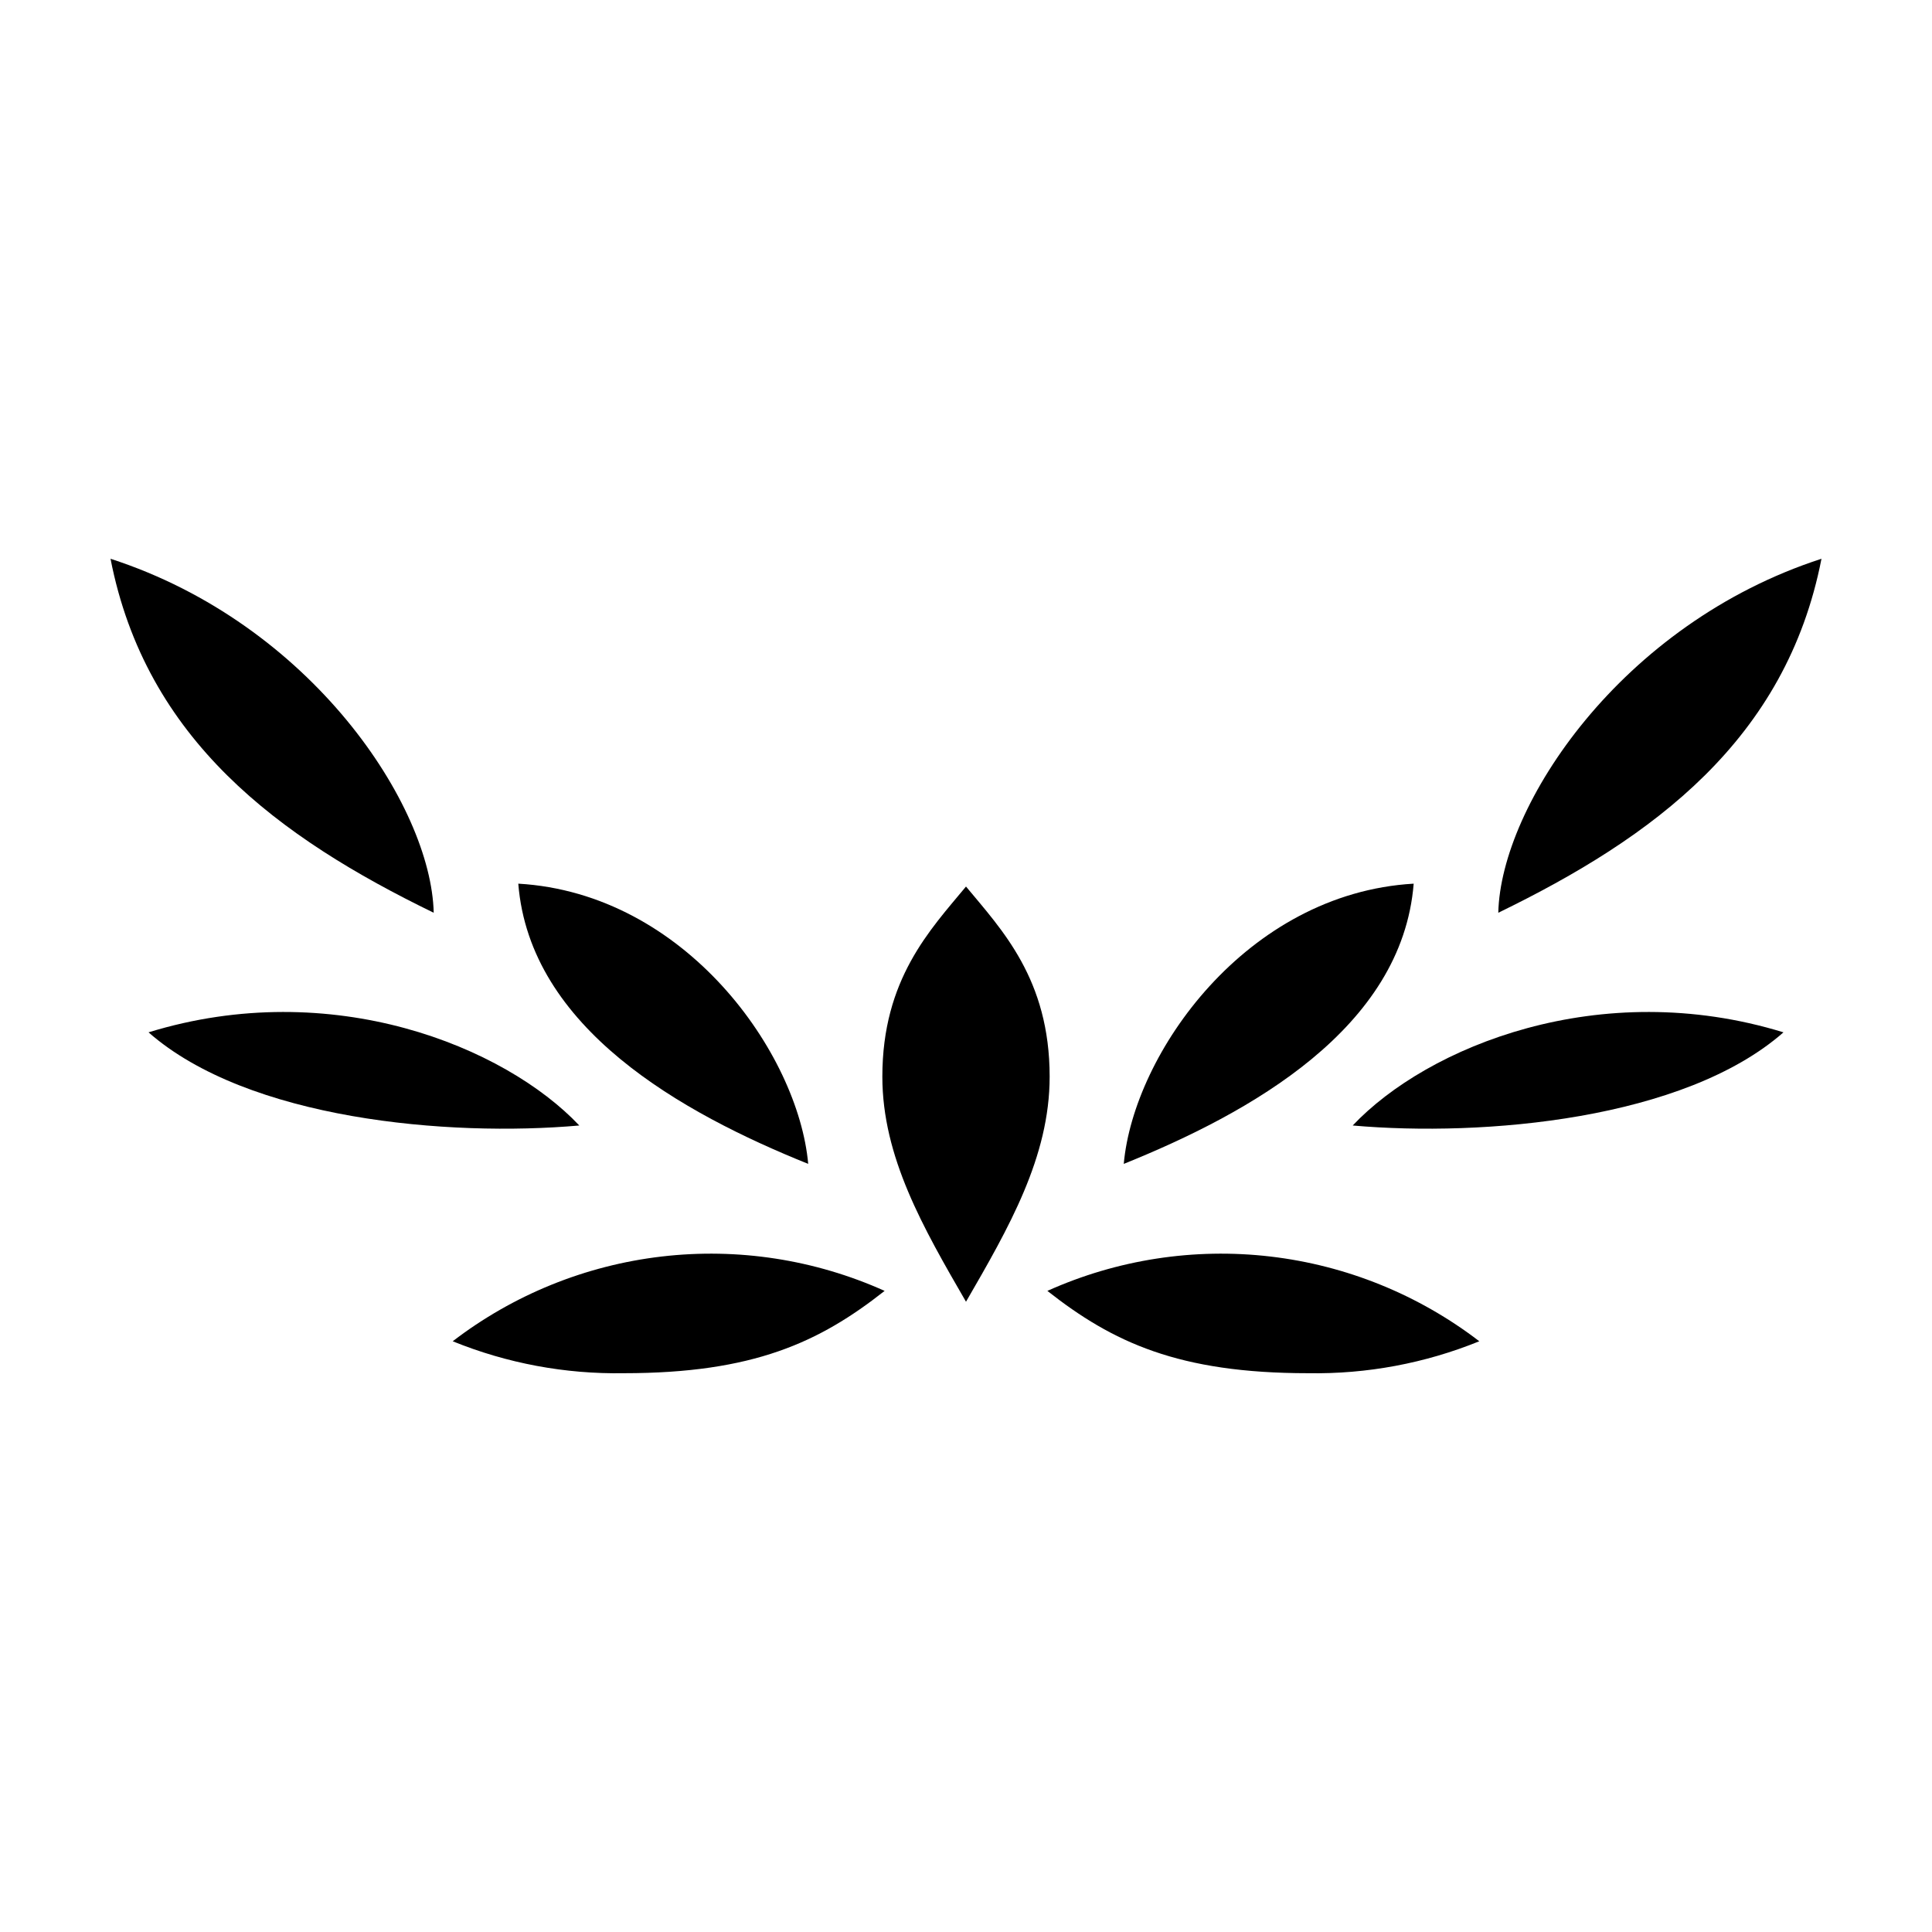
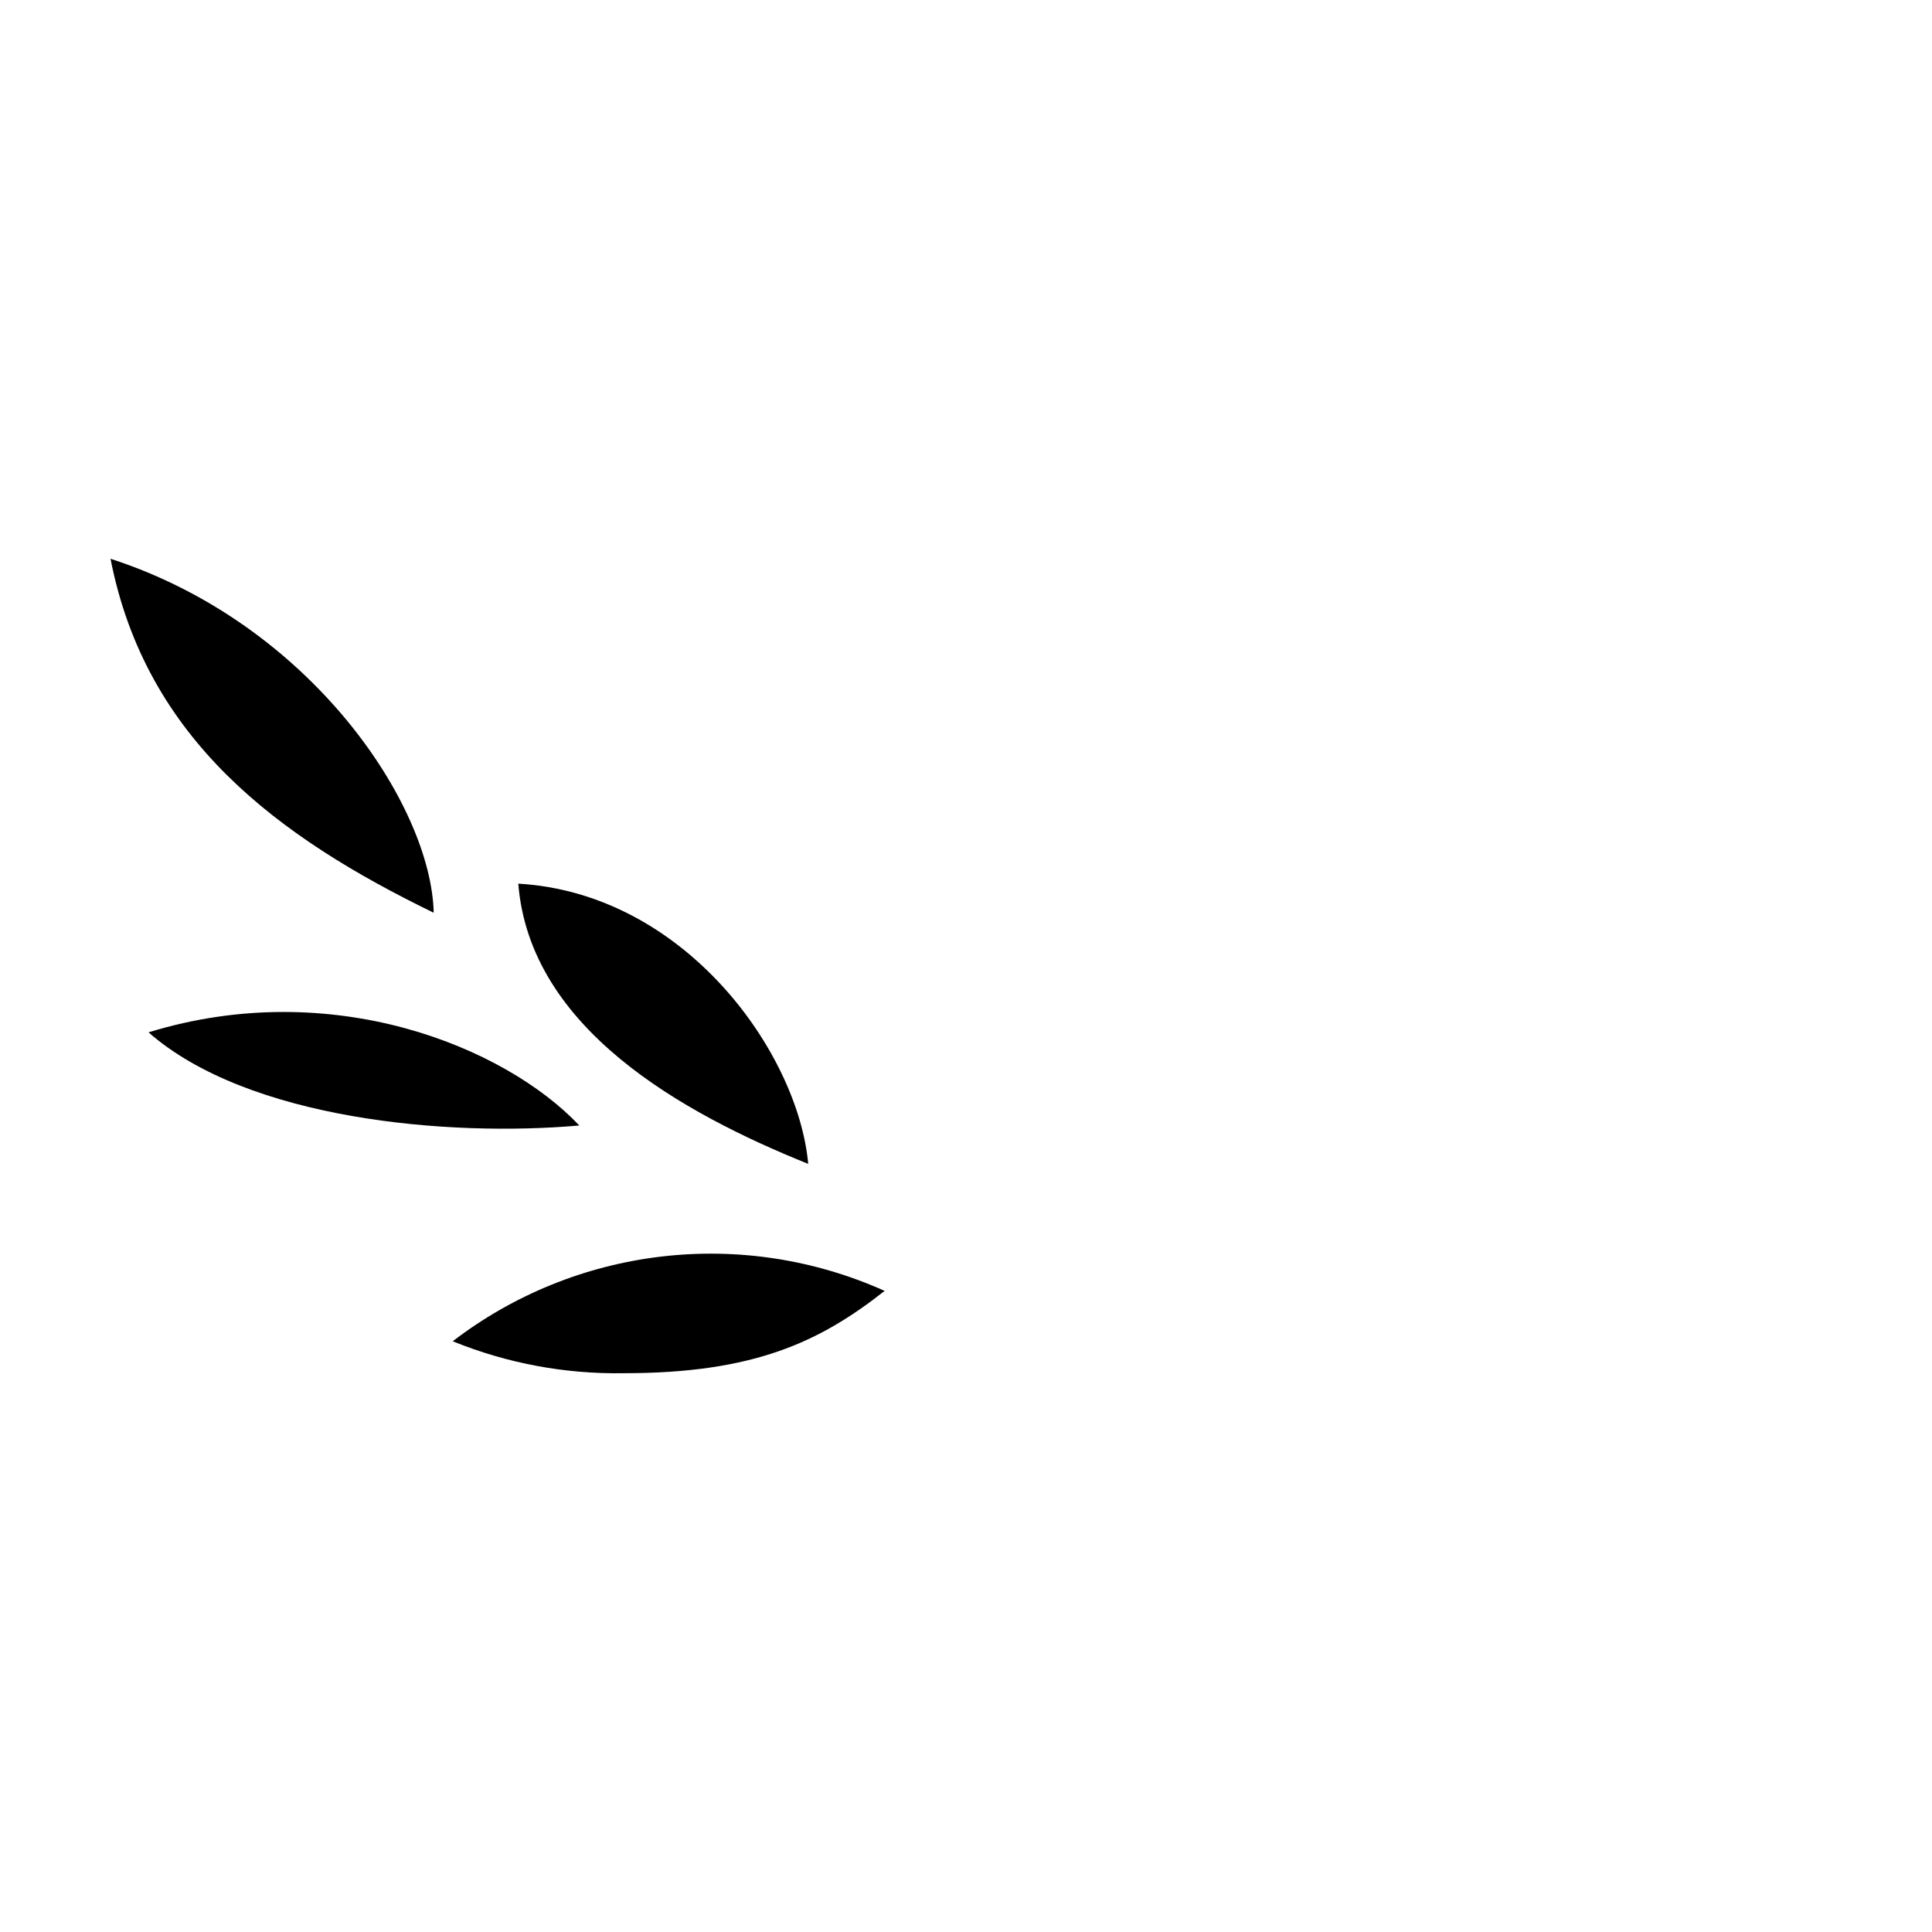
<svg xmlns="http://www.w3.org/2000/svg" fill="#000000" width="800px" height="800px" version="1.1" viewBox="144 144 512 512">
  <g>
-     <path d="m536.03 499.45c-14.391 5.848-29.812 8.727-45.344 8.465-34.359 0-51.844-8.211-69.121-21.816 18.508-8.312 38.922-11.461 59.074-9.109 20.152 2.352 39.293 10.113 55.391 22.461z" />
-     <path d="m263.97 499.45c14.391 5.848 29.812 8.727 45.344 8.465 34.359 0 51.844-8.211 69.121-21.816-18.508-8.312-38.918-11.461-59.07-9.109-20.156 2.352-39.297 10.113-55.395 22.461z" />
-     <path d="m518.64 378.18c-3.074 38.391-43.43 60.809-76.832 74.262 2.621-29.223 32.449-71.691 76.832-74.262z" />
+     <path d="m263.97 499.45c14.391 5.848 29.812 8.727 45.344 8.465 34.359 0 51.844-8.211 69.121-21.816-18.508-8.312-38.918-11.461-59.07-9.109-20.156 2.352-39.297 10.113-55.395 22.461" />
    <path d="m281.35 378.18c3.074 38.391 43.43 60.809 76.832 74.262-2.621-29.223-32.445-71.691-76.832-74.262z" />
-     <path d="m616.64 417.58c-26.348 23.125-79.352 27.762-114.16 24.688 19.75-20.91 65.496-39.652 114.16-24.688z" />
    <path d="m183.36 417.58c26.348 23.125 79.352 27.762 114.16 24.688-19.75-20.91-65.496-39.652-114.16-24.688z" />
-     <path d="m626.71 292.08c-9.371 48.012-44.586 73.859-85.648 93.809 0.656-28.414 32.449-76.578 85.648-93.809z" />
    <path d="m173.29 292.08c9.371 48.012 44.586 73.859 85.648 93.809-0.656-28.414-32.445-76.578-85.648-93.809z" />
-     <path d="m400 378.94c9.473 11.438 22.168 24.535 22.168 50.383 0 21.312-10.832 40.055-22.168 59.652-11.336-19.598-22.168-38.34-22.168-59.652 0-25.844 12.695-38.945 22.168-50.383z" />
  </g>
</svg>